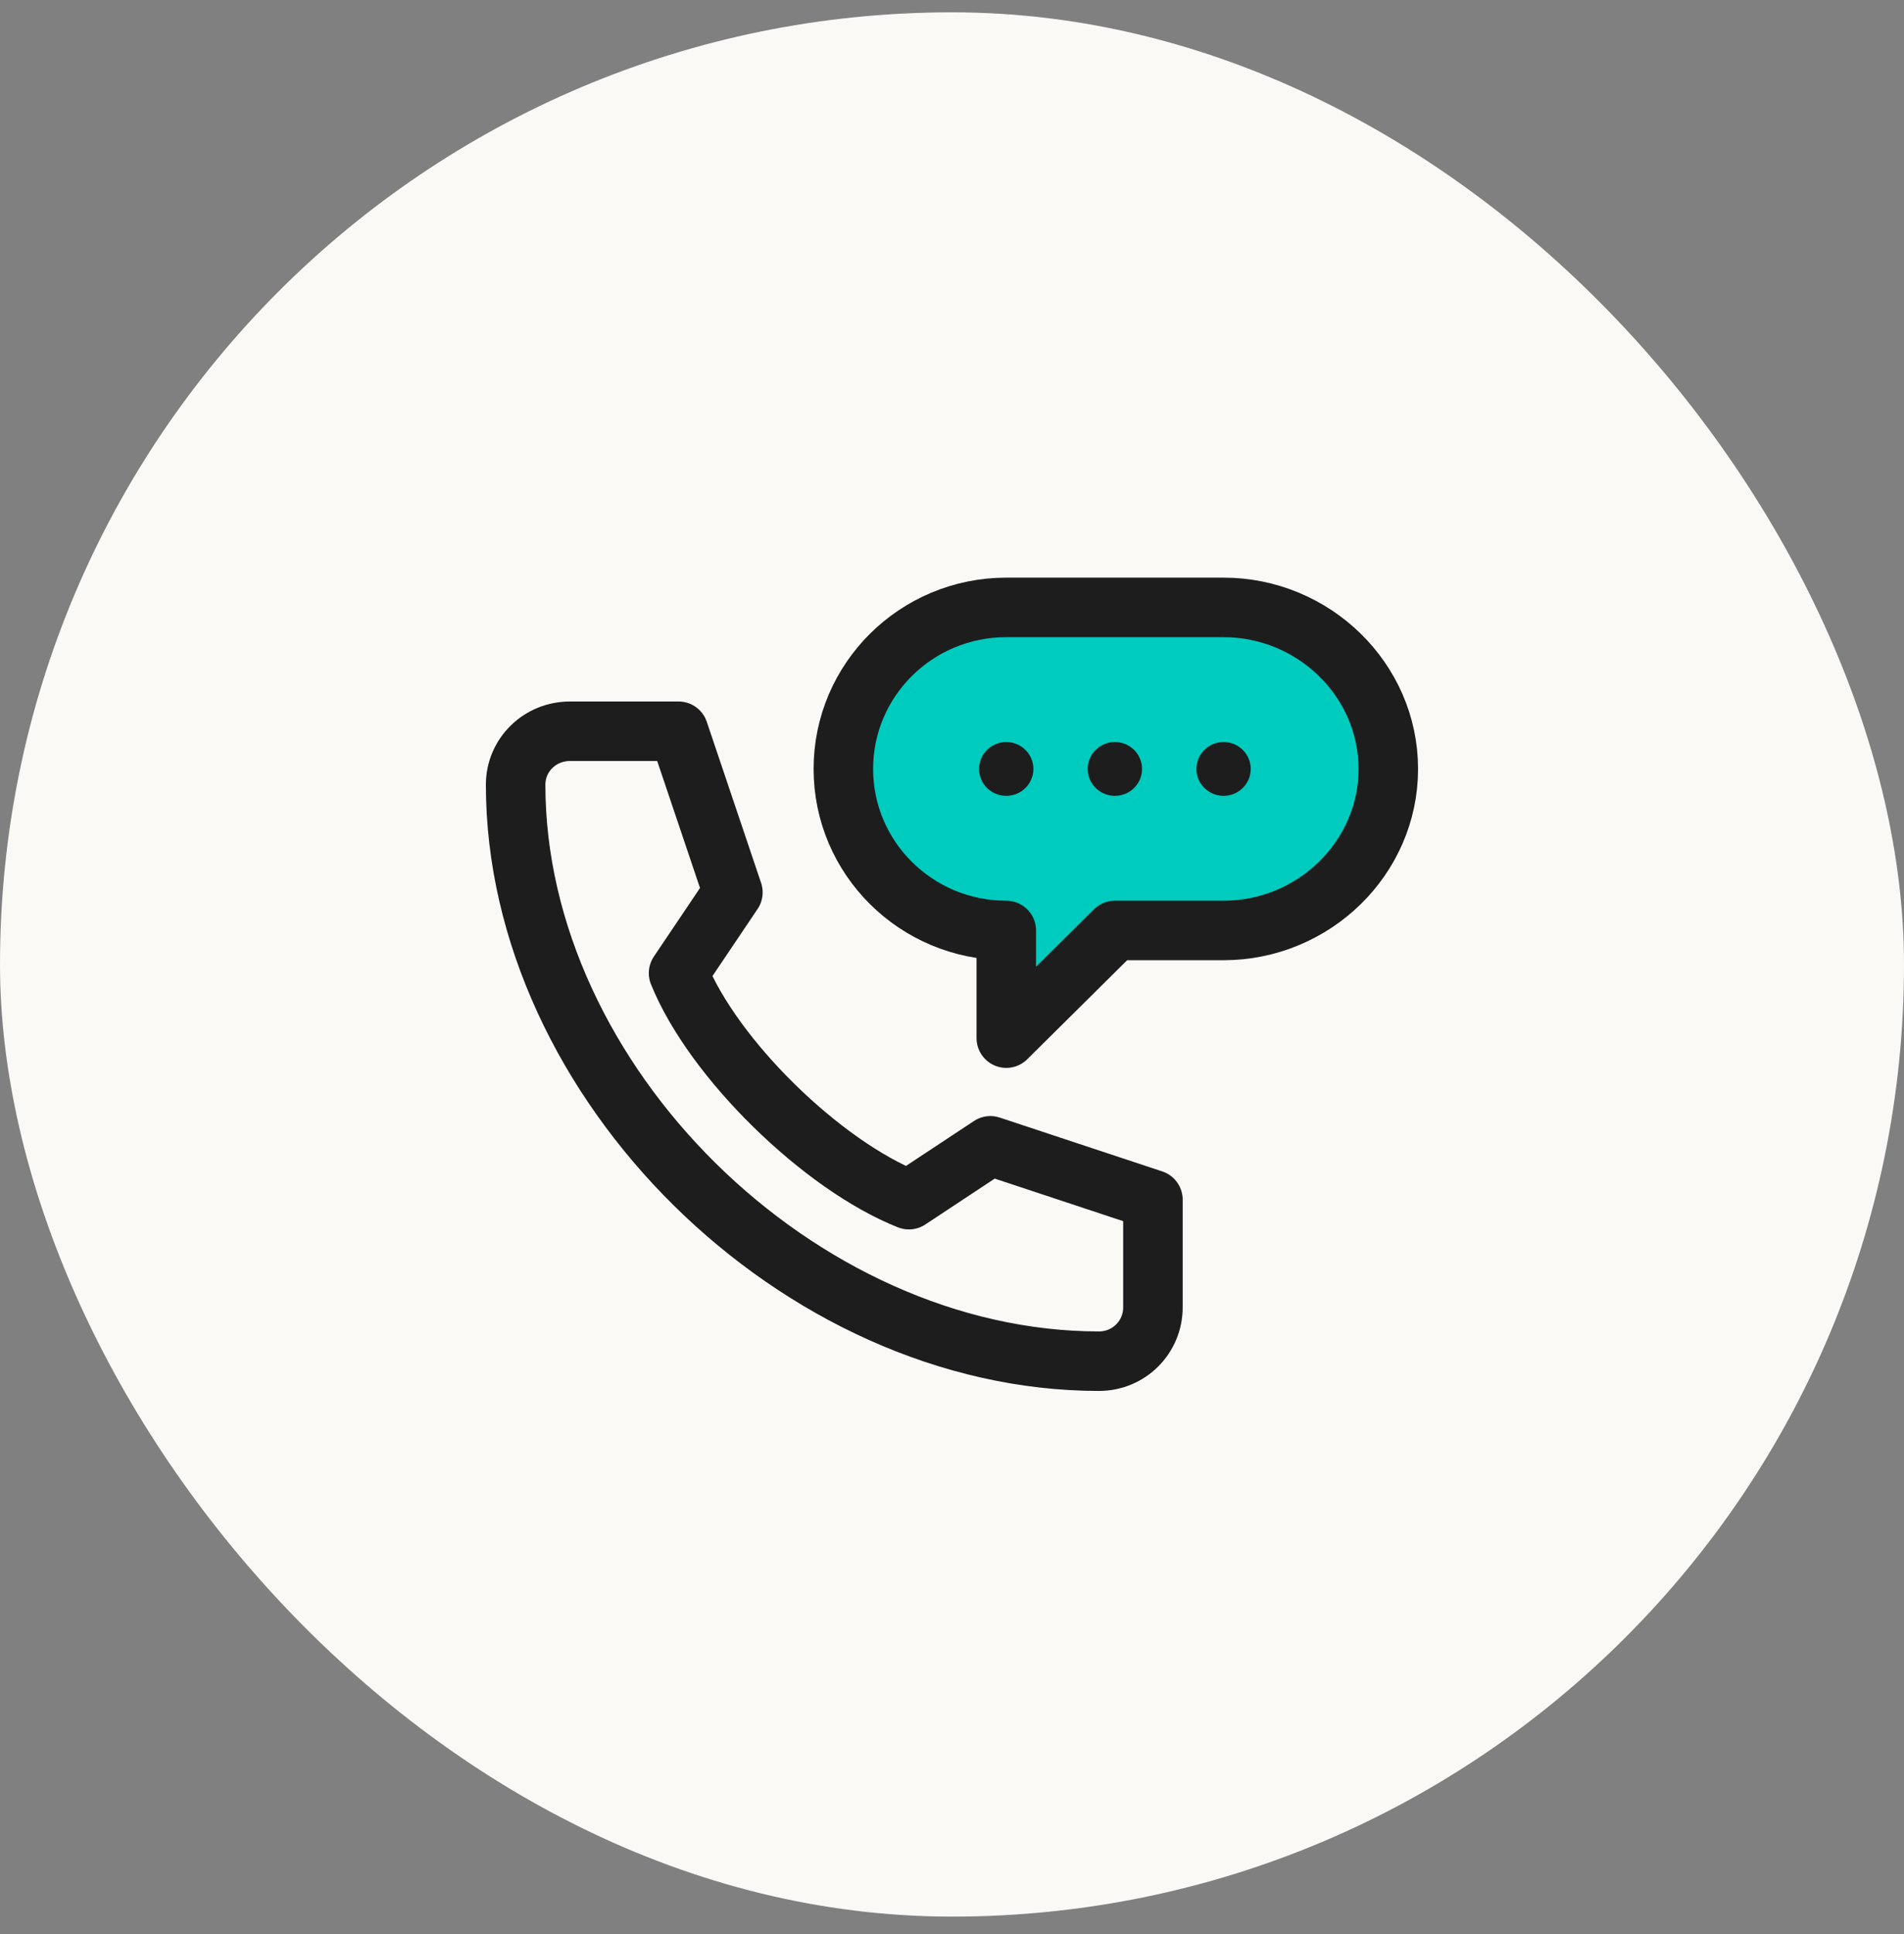
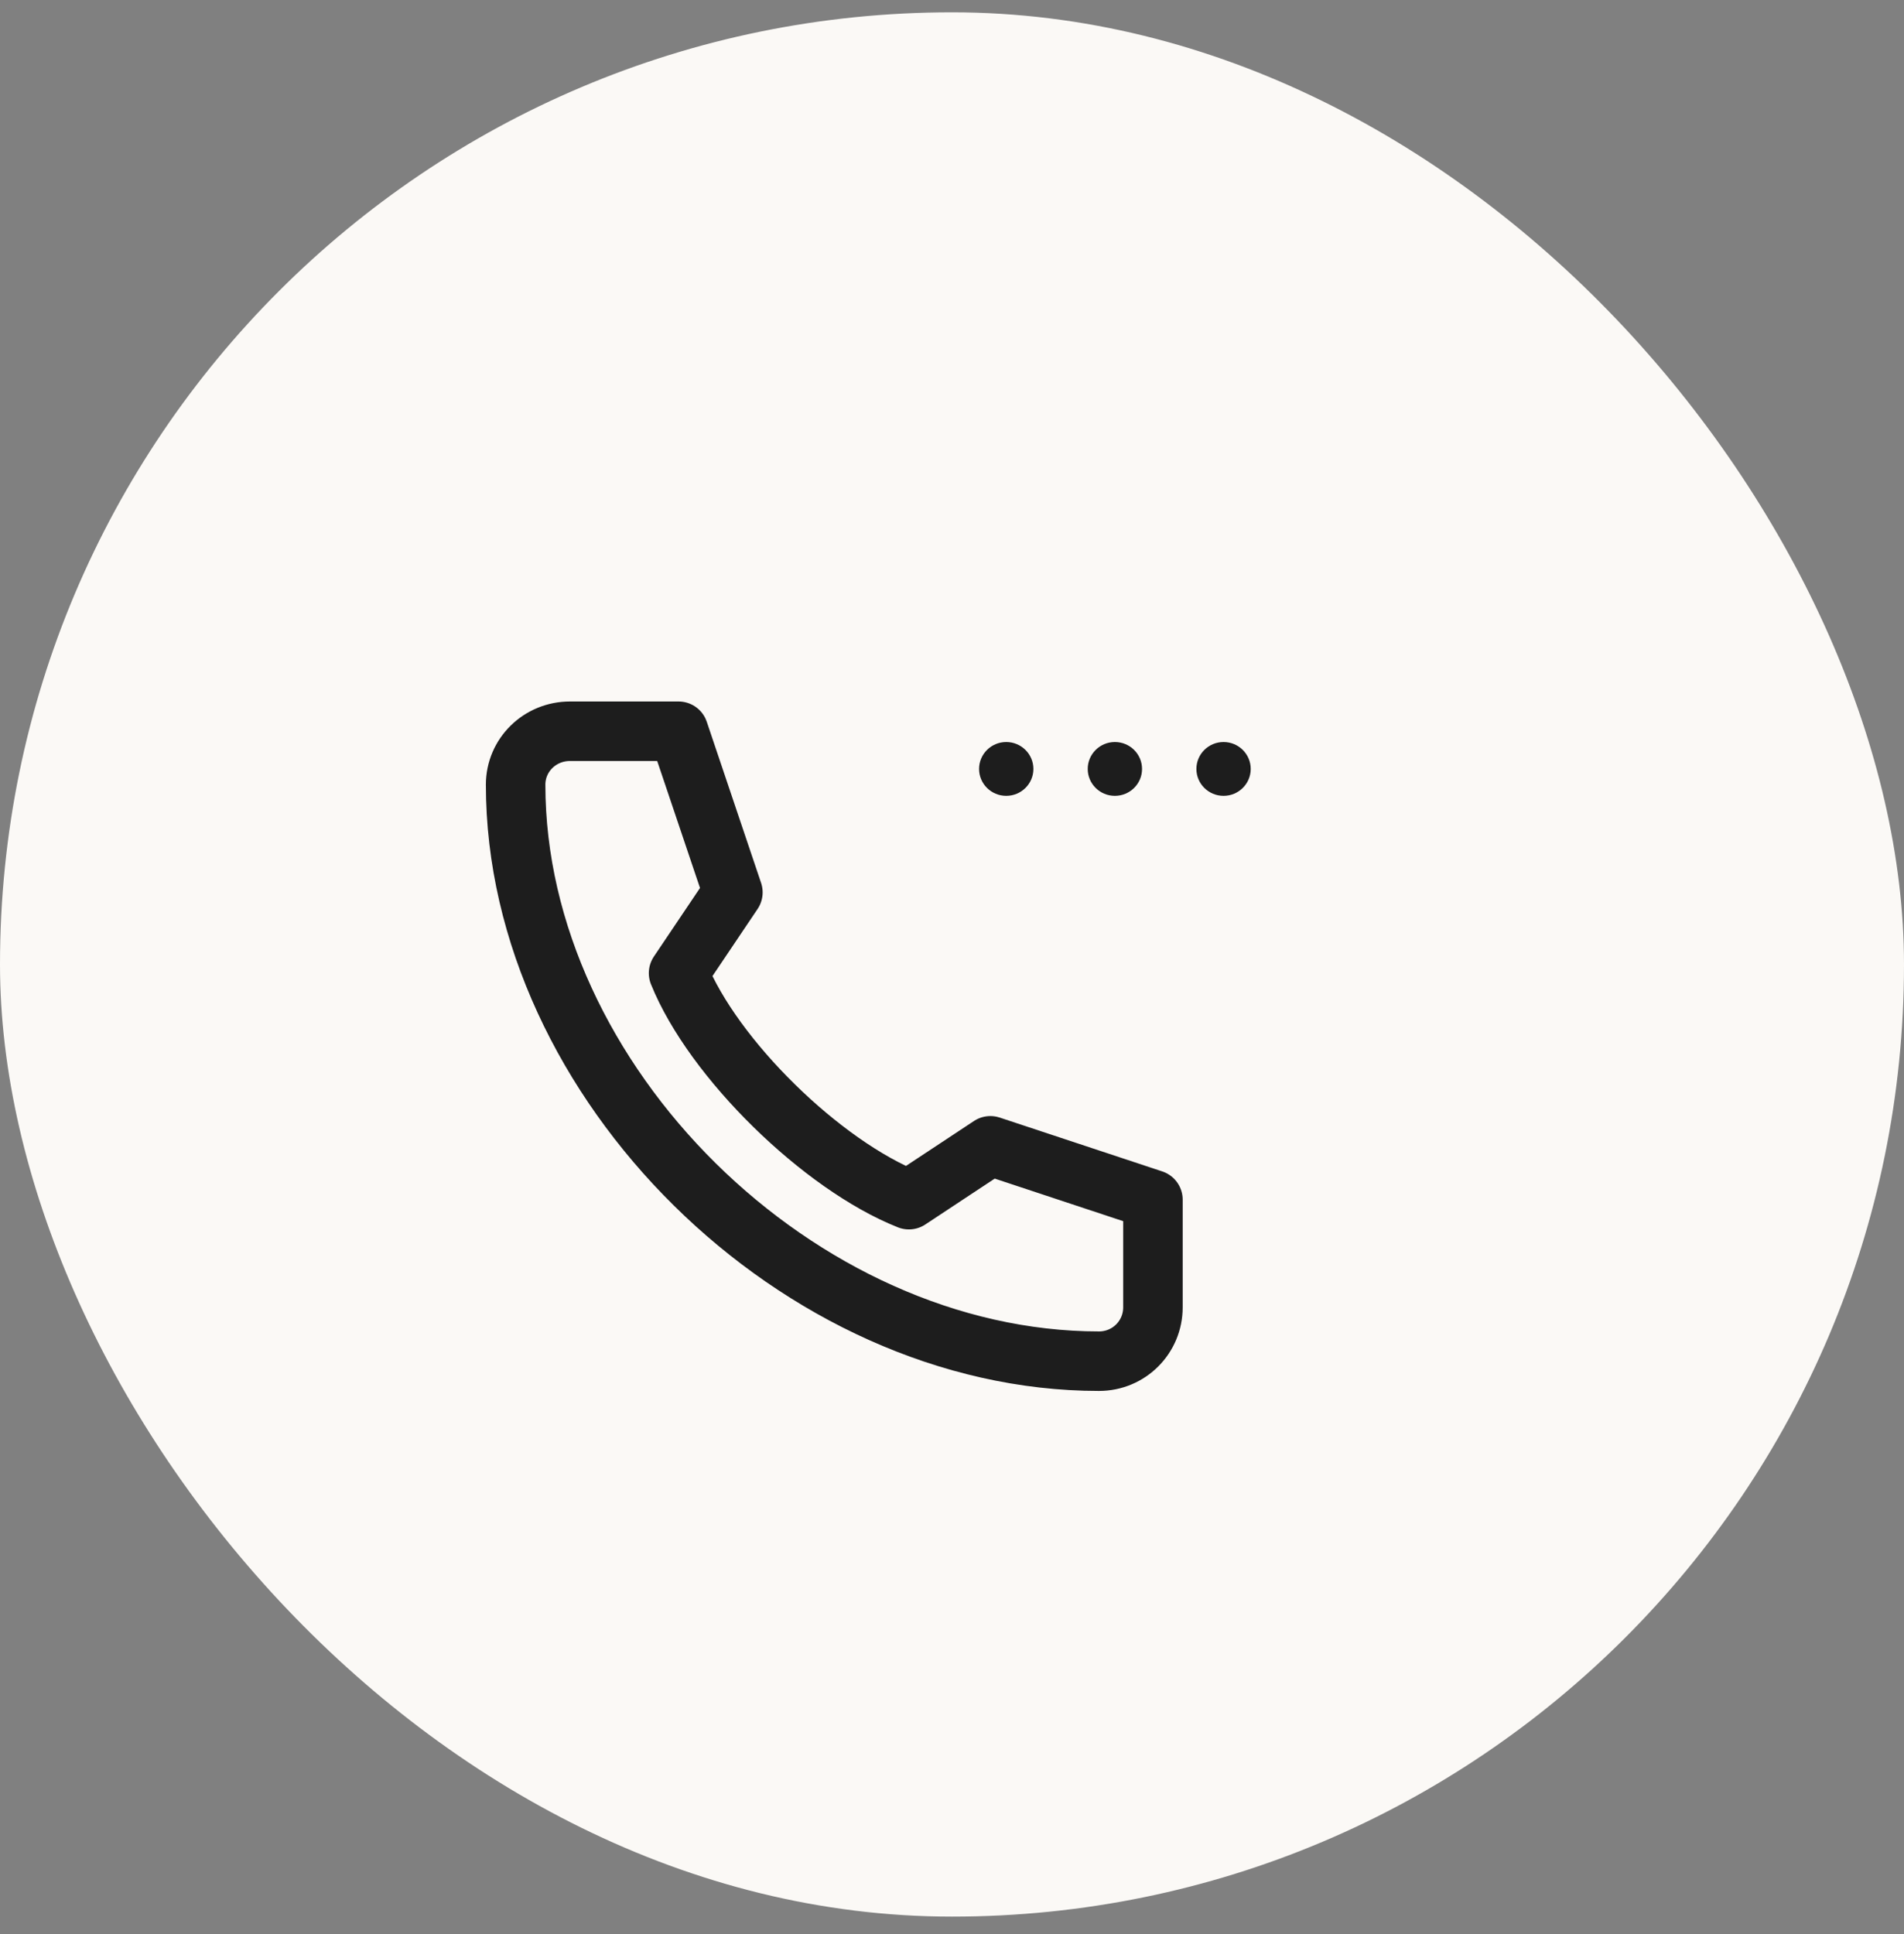
<svg xmlns="http://www.w3.org/2000/svg" width="64" height="65" viewBox="0 0 64 65" fill="none">
  <rect x="0" y="0" width="64" height="65" fill="#808080" stroke="none" />
  <rect y="0.414" width="64" height="64" rx="32" fill="#FBF9F6" />
-   <path d="M28.348 25.843C28.348 28.841 30.8 31.271 33.825 31.271V34.89L37.476 31.271H41.128C44.153 31.271 46.666 28.841 46.666 25.843C46.666 22.845 44.153 20.414 41.128 20.414H33.825C30.8 20.414 28.348 22.845 28.348 25.843Z" fill="#00CBBF" stroke="#1D1D1D" stroke-width="2" stroke-linecap="round" stroke-linejoin="round" />
  <path d="M32.91 25.843C32.91 26.342 33.319 26.747 33.823 26.747C34.327 26.747 34.736 26.342 34.736 25.843C34.736 25.343 34.327 24.938 33.823 24.938C33.319 24.938 32.91 25.343 32.91 25.843Z" fill="#1D1D1D" />
  <path d="M36.562 25.843C36.562 26.342 36.971 26.747 37.475 26.747C37.98 26.747 38.388 26.342 38.388 25.843C38.388 25.343 37.98 24.938 37.475 24.938C36.971 24.938 36.562 25.343 36.562 25.843Z" fill="#1D1D1D" />
  <path d="M40.215 25.843C40.215 26.342 40.624 26.747 41.128 26.747C41.632 26.747 42.041 26.342 42.041 25.843C42.041 25.343 41.632 24.938 41.128 24.938C40.624 24.938 40.215 25.343 40.215 25.843Z" fill="#1D1D1D" />
  <path d="M30.551 40.319L33.29 38.509L38.754 40.319V43.938C38.754 44.937 37.95 45.747 36.941 45.747C26.858 45.747 17.332 36.366 17.332 26.373C17.332 25.373 18.149 24.576 19.158 24.576H22.809L24.635 29.992L22.809 32.706C23.975 35.595 27.636 39.163 30.551 40.319Z" stroke="#1D1D1D" stroke-width="2" stroke-linecap="round" stroke-linejoin="round" />
</svg>